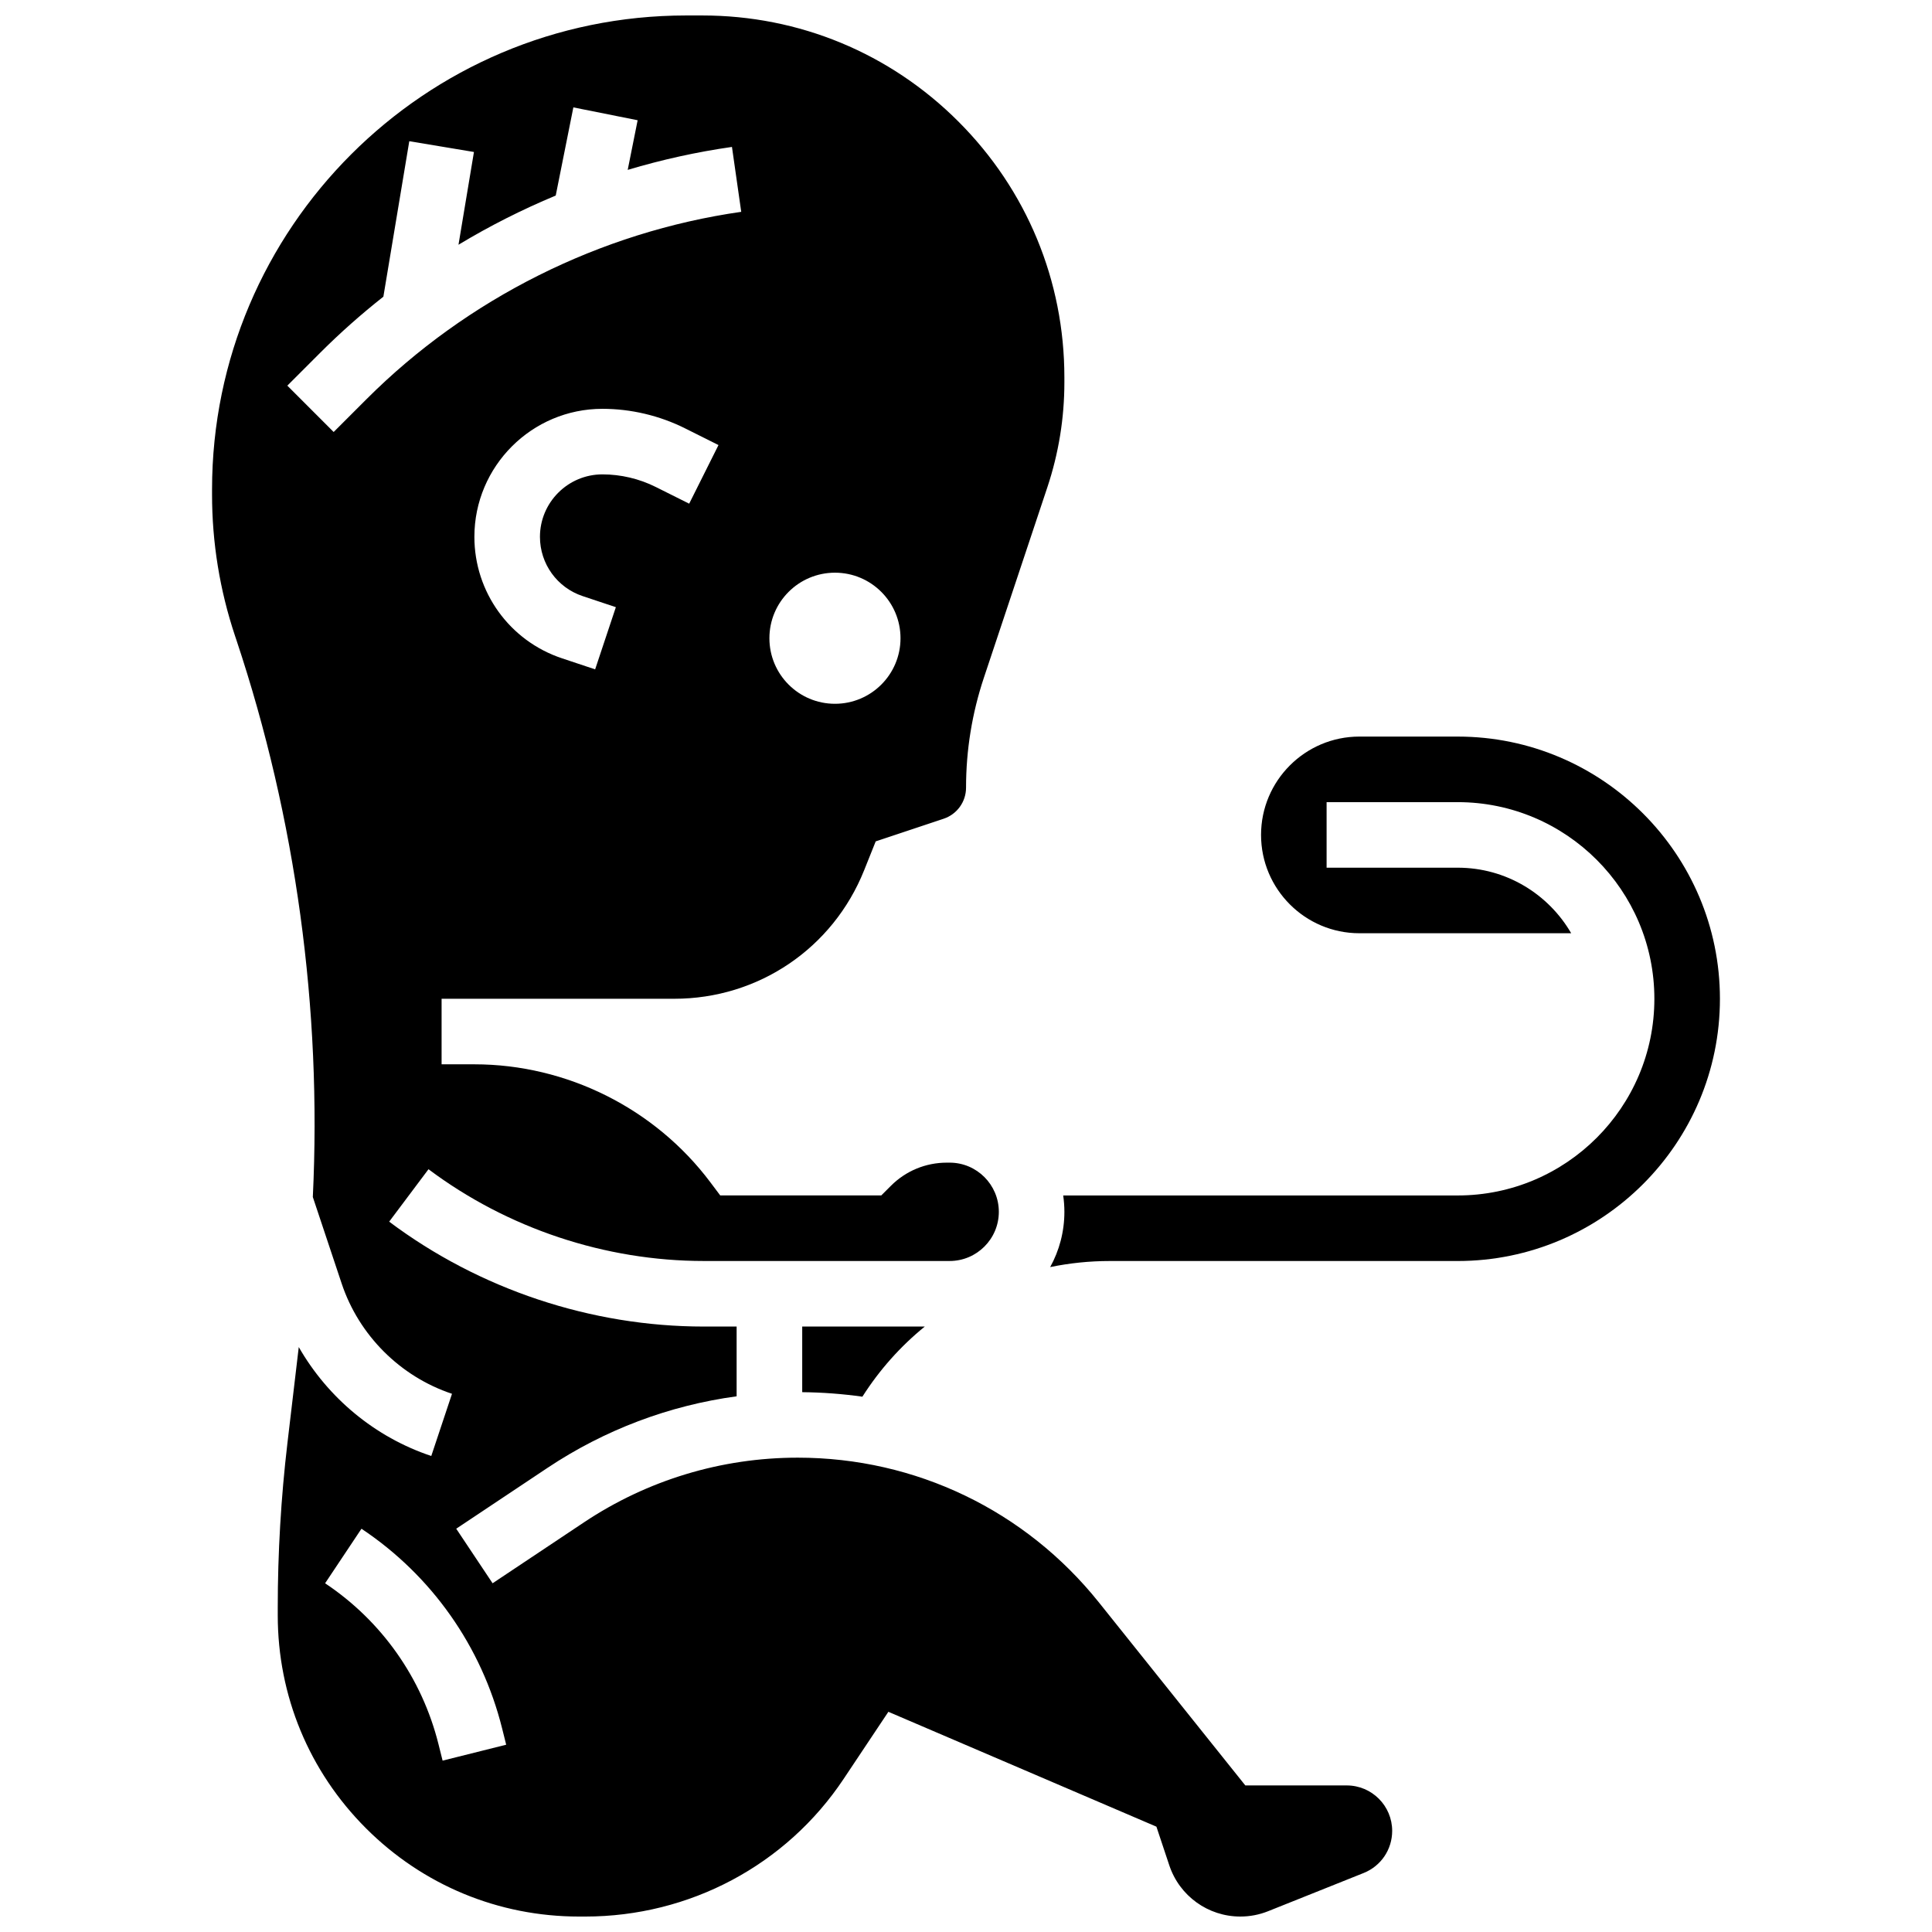
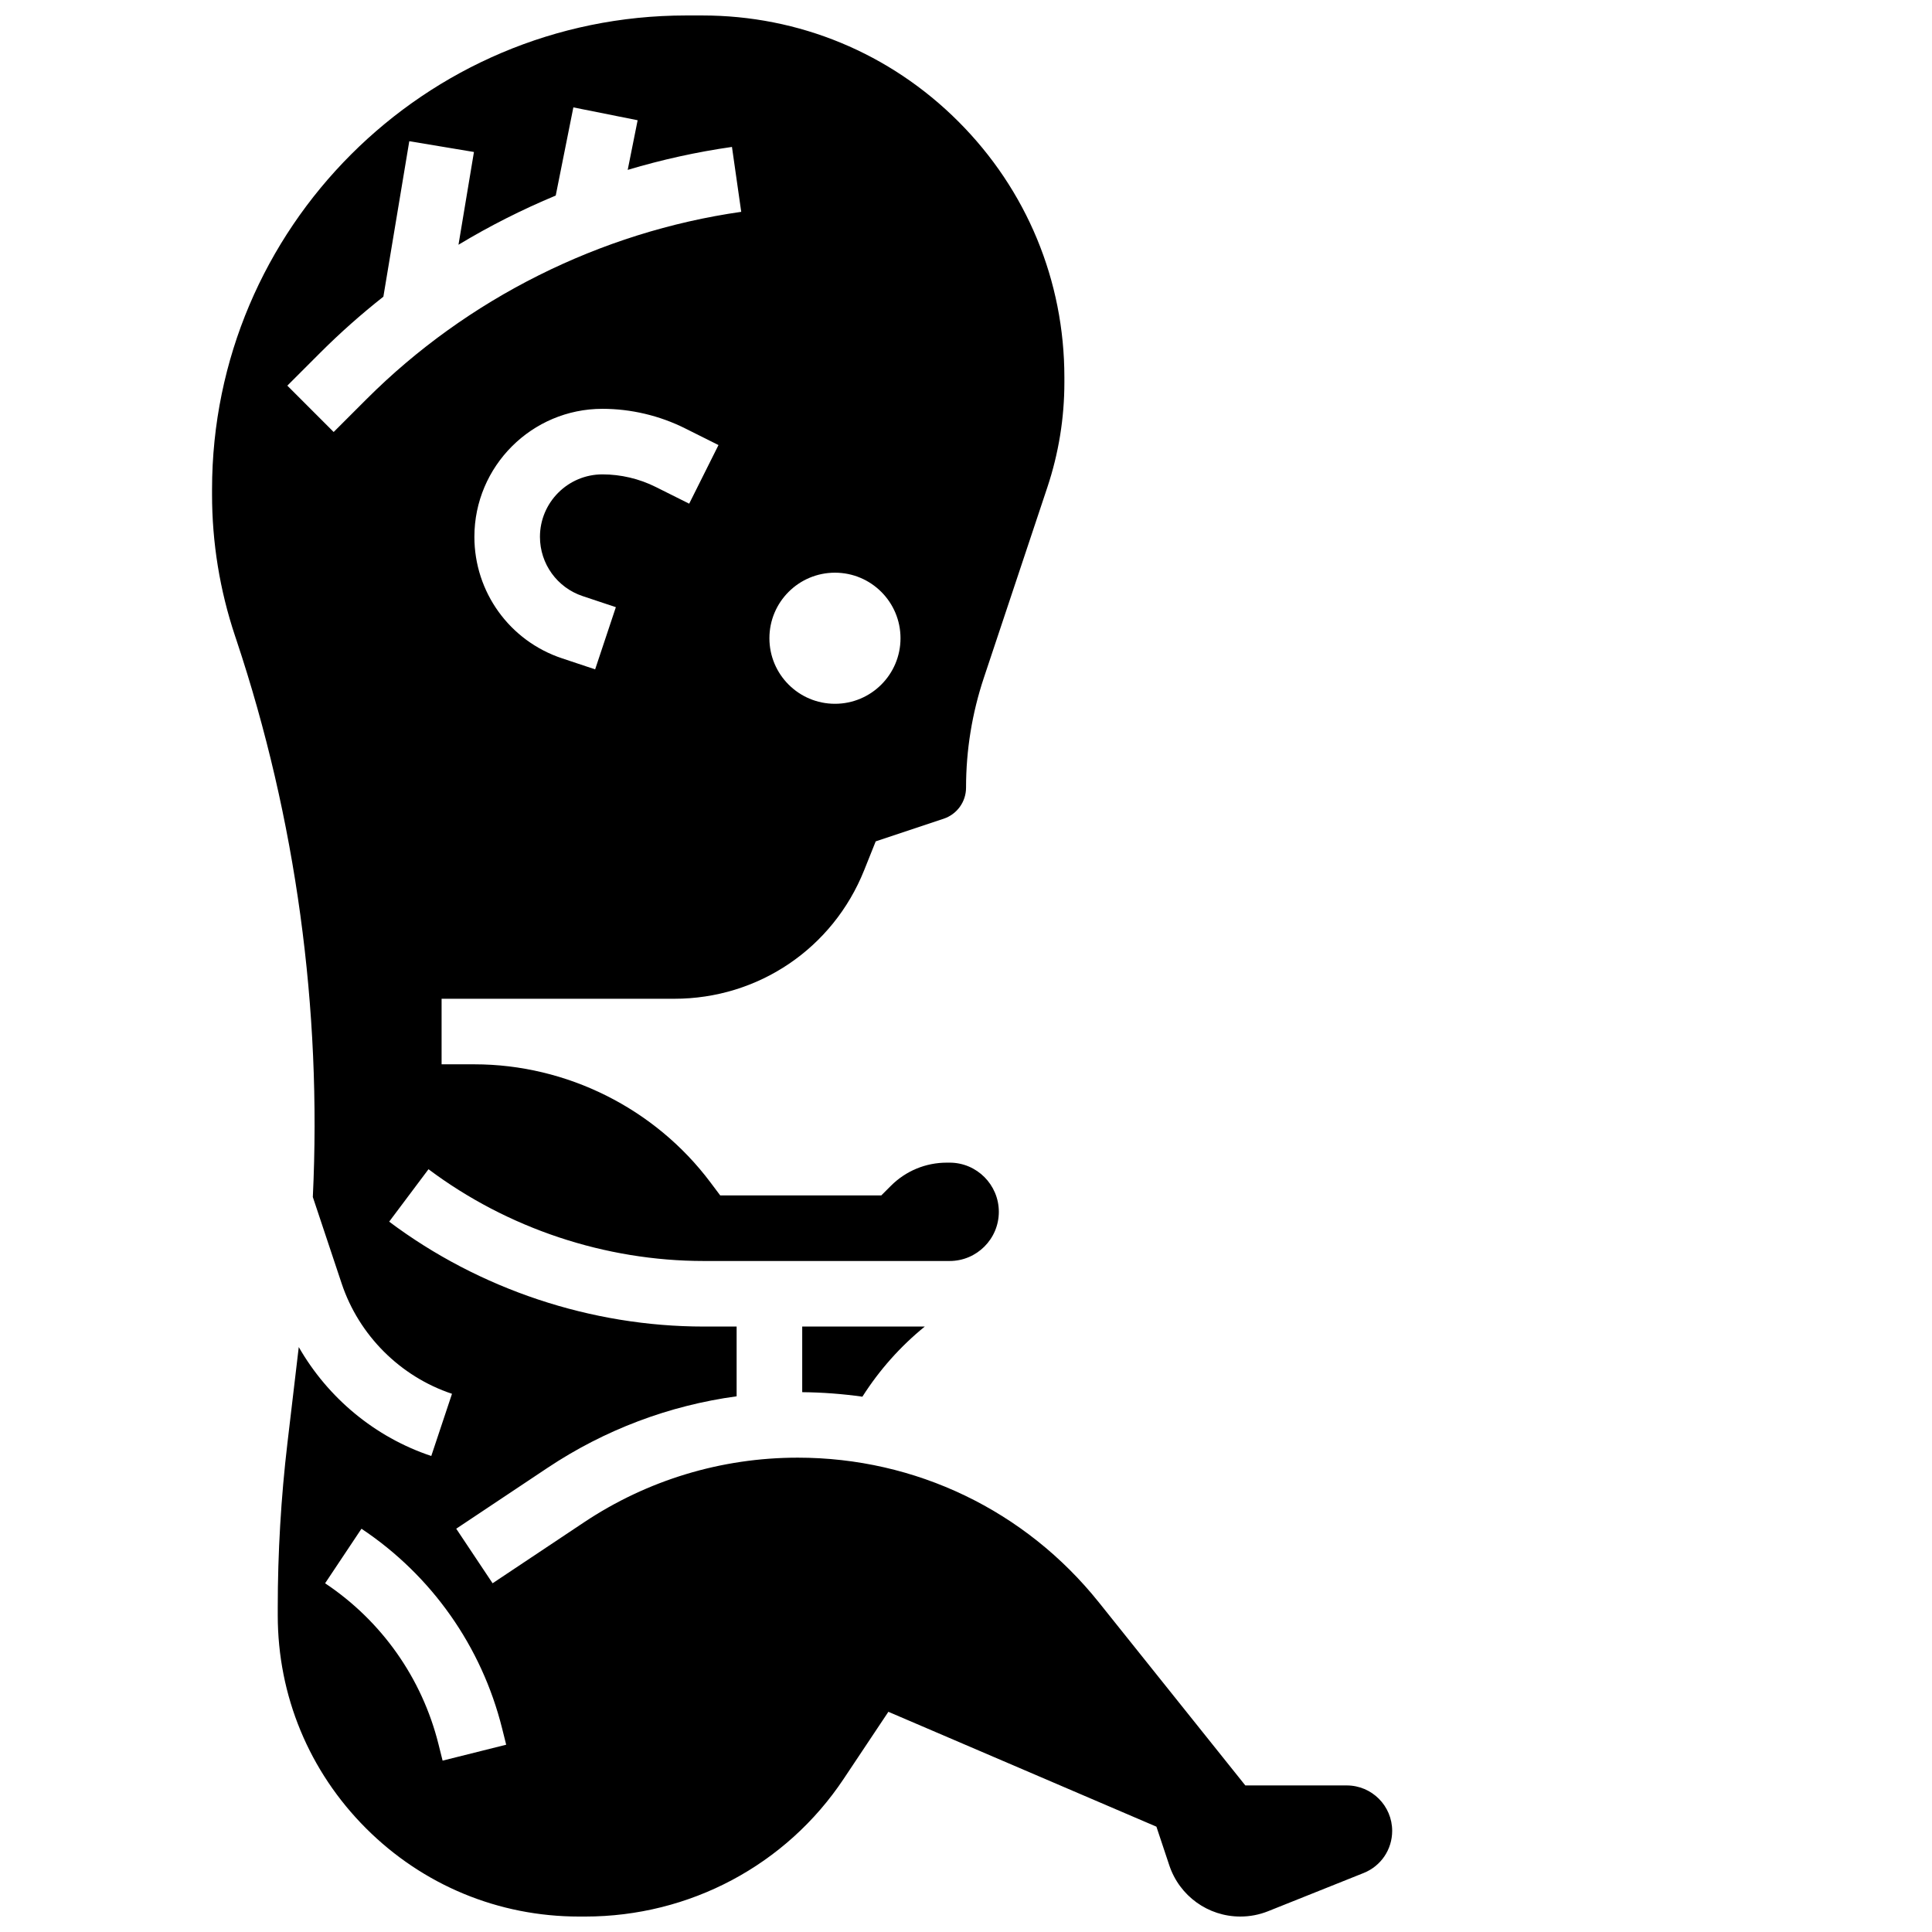
<svg xmlns="http://www.w3.org/2000/svg" width="800px" height="800px" version="1.1" viewBox="144 144 512 512">
  <defs>
    <clipPath id="a">
      <path d="m200 148.09h313v503.81h-313z" />
    </clipPath>
  </defs>
  <g clip-path="url(#a)">
    <path d="m500.91 617.16h-26.887l-38.809-48.512c-19.5-24.375-48.586-38.352-79.801-38.352-20.242 0-39.844 5.934-56.688 17.164l-24.184 16.121-9.637-14.457 24.184-16.121c15.172-10.113 32.258-16.539 50.125-18.969v-18.484h-8.688c-29.875 0-59.488-9.871-83.391-27.797l10.422-13.898c20.914 15.684 46.824 24.32 72.965 24.32h65.148c7.184 0 13.031-5.844 13.031-13.031 0-7.184-5.844-13.031-13.031-13.031h-0.746c-5.602 0-10.867 2.18-14.828 6.141l-2.543 2.543h-42.688l-2.606-3.473c-14.684-19.582-38.066-31.27-62.543-31.27h-8.688v-17.371h61.664c22.289 0 42.043-13.371 50.32-34.066l3.059-7.644 18.004-6c3.551-1.184 5.938-4.496 5.938-8.242 0-9.918 1.59-19.719 4.727-29.129l16.816-50.453c2.996-8.984 4.516-18.344 4.516-27.816v-1.328c0-25.613-9.98-49.695-28.102-67.812-18.117-18.117-42.211-28.094-67.84-28.094h-4.324c-69.242 0.004-125.59 56.336-125.61 125.58v1.344c-0.004 12.75 2.039 25.344 6.07 37.434l0.41 1.227c15.746 47.238 22.625 97.73 20.227 147.54l7.633 22.898c4.578 13.738 15.516 24.672 29.25 29.25l-5.492 16.48c-14.918-4.973-27.41-15.406-35.117-28.867-1.109 9.375-2.137 18.109-3.008 25.473-1.699 14.406-2.559 29.066-2.562 43.57v2.019c-0.004 21.332 8.301 41.383 23.383 56.469 15.082 15.086 35.137 23.391 56.465 23.391h1.621c27.664 0 53.266-13.625 68.48-36.453l11.875-17.809 71.031 30.441 3.414 10.25c2.707 8.117 10.273 13.57 18.828 13.57 2.535 0 5.016-0.477 7.371-1.418l25.305-10.121c4.594-1.84 7.562-6.223 7.562-11.172-0.004-6.637-5.398-12.035-12.035-12.035zm-174.27-339.68-8.871-4.434c-4.363-2.18-9.246-3.332-14.121-3.332-9.129 0-16.555 7.426-16.555 16.555 0 7.137 4.547 13.449 11.316 15.703l8.801 2.934-5.492 16.48-8.801-2.934c-13.875-4.625-23.199-17.559-23.199-32.184 0-18.707 15.219-33.926 33.926-33.926 7.559 0 15.129 1.789 21.891 5.168l8.871 4.434zm38.633 18.289c9.594 0 17.371 7.777 17.371 17.371s-7.777 17.371-17.371 17.371-17.371-7.777-17.371-17.371c-0.004-9.59 7.773-17.371 17.371-17.371zm-124.16-45.973-8.688 8.688-12.281-12.285 8.688-8.688c5.293-5.293 10.898-10.258 16.766-14.883l6.867-41.207 17.137 2.856-4.098 24.582c8.254-4.977 16.875-9.332 25.77-13.035l4.672-23.363 17.035 3.406-2.633 13.152c9.035-2.699 18.273-4.746 27.629-6.082l2.457 17.199c-37.359 5.336-72.633 22.973-99.32 49.66zm20.18 360.79-1.09-4.363c-4.371-17.492-15.043-32.633-30.047-42.637l9.637-14.457c18.605 12.402 31.84 31.184 37.262 52.879l1.09 4.359z" />
  </g>
-   <path d="m530.31 339.2h-26.059c-14.371 0-26.059 11.691-26.059 26.059 0 14.371 11.691 26.059 26.059 26.059h56.129c-6.016-10.375-17.238-17.371-30.07-17.371h-34.746v-17.371h34.746c28.738 0 52.117 23.379 52.117 52.117s-23.379 52.117-52.117 52.117h-104.55c0.203 1.418 0.316 2.867 0.316 4.344 0 5.305-1.367 10.293-3.766 14.637 5.133-1.059 10.422-1.609 15.797-1.609h92.203c38.316 0 69.492-31.172 69.492-69.492-0.004-38.316-31.176-69.488-69.492-69.488z" />
  <path d="m372.54 514.14c4.539-7.137 10.137-13.391 16.535-18.59h-32.48v17.391c5.375 0.055 10.703 0.453 15.945 1.199z" />
</svg>